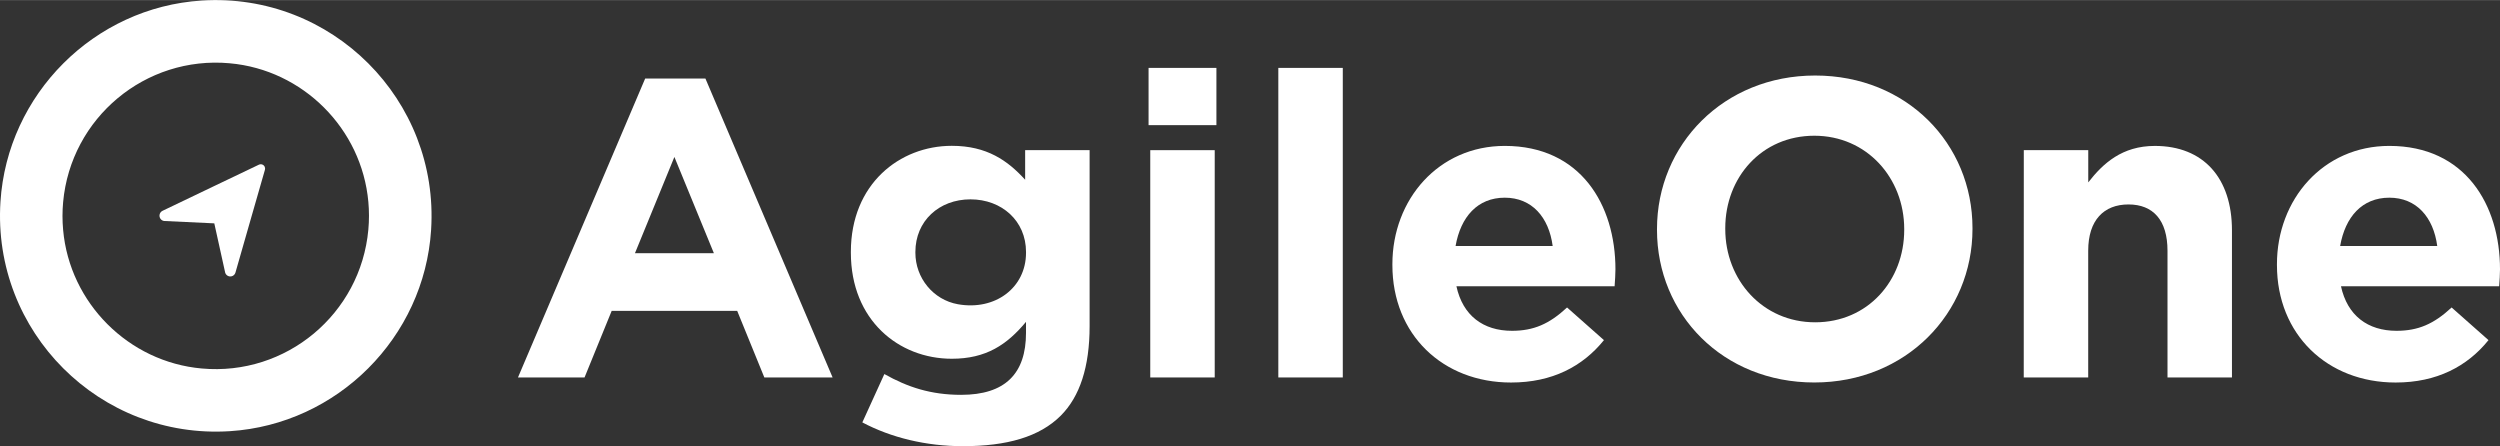
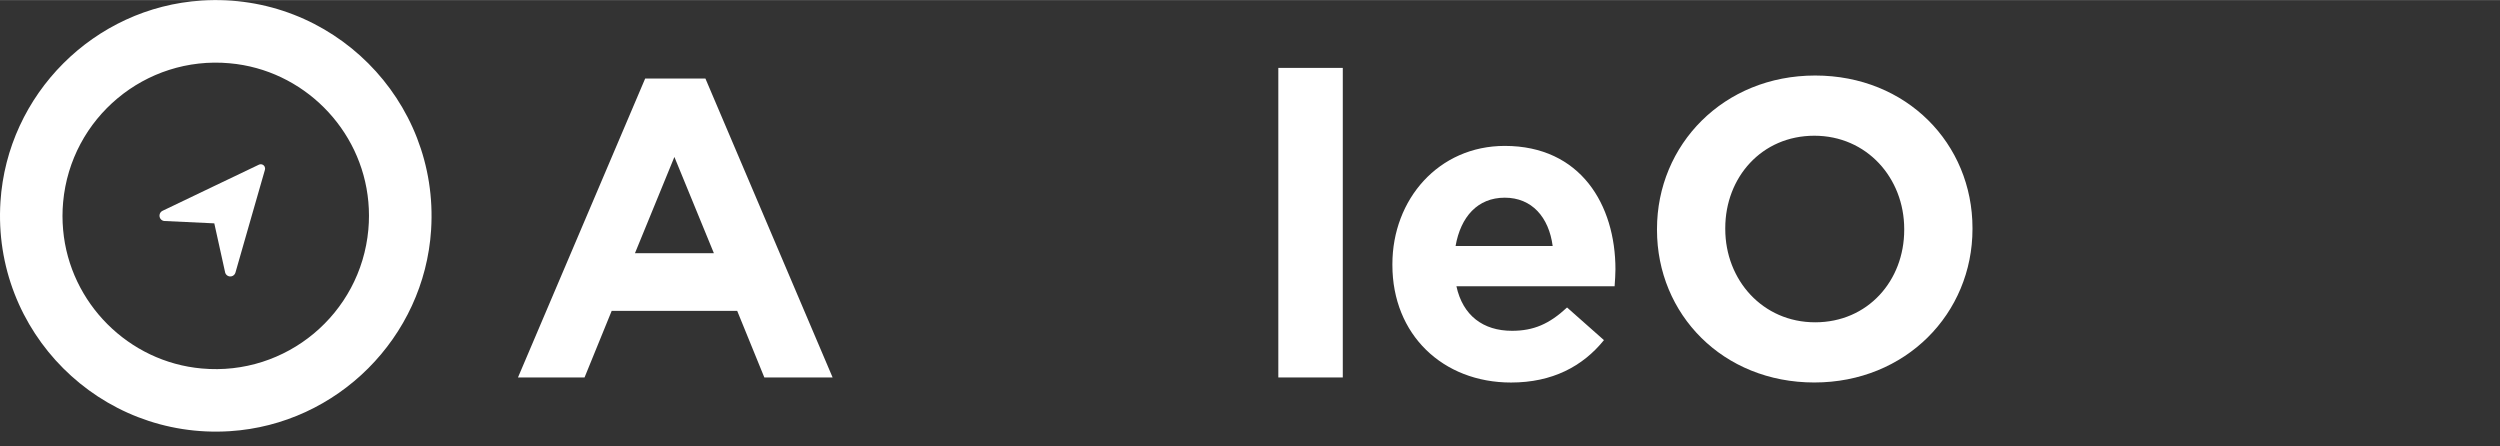
<svg xmlns="http://www.w3.org/2000/svg" id="Layer_1" width="25.21in" height="4.5in" viewBox="0 0 1815.46 323.93">
  <rect x="0" y="0" width="1815.46" height="323.93" fill="#333333" stroke="none" />
  <path d="M468.52,56.94h43.73l92.38,217.1h-49.58l-19.71-48.35h-91.15l-19.71,48.35h-48.34l92.38-217.1ZM518.41,183.81l-28.68-69.9-28.64,69.9h57.32Z" fill="#fff" />
-   <path d="M626.21,306.68l16-35.11c16.94,9.55,33.87,15.09,55.74,15.09,32,0,47.12-15.39,47.12-45v-8c-13.86,16.63-28.95,26.79-53.89,26.79-38.49,0-73.29-28-73.29-77v-.62c0-49.27,35.41-77,73.29-77,25.56,0,40.65,10.78,53.27,24.64v-21.49h46.81v127.8c0,29.56-7.08,51.12-20.94,65-15.4,15.4-39.11,22.17-71.13,22.17-26.79-.03-52.03-6.18-72.98-17.27ZM745.08,183.5v-.62c0-22.48-17.55-38.18-40.34-38.18s-40,15.71-40,38.18v.62c0,18.25,12.92,34.18,30.89,37.37,27.03,4.79,49.45-11.96,49.45-37.37Z" fill="#fff" />
-   <path d="M834.07,49.24h49.27v41.57h-49.27v-41.57ZM835.3,108.98h46.81v165.06h-46.81V108.98Z" fill="#fff" />
  <path d="M928.3,49.24h46.81v224.8h-46.81V49.24Z" fill="#fff" />
  <path d="M1011.13,192.43v-.62c0-47.12,33.57-85.92,81.61-85.92,55.12,0,80.37,42.8,80.37,89.61,0,3.69-.31,8-.61,12.32h-114.87c4.62,21.25,19.4,32.34,40.34,32.34,15.71,0,27.1-4.93,40-16.94l26.79,23.71c-15.4,19.09-37.57,30.79-67.44,30.79-49.59.01-86.19-34.79-86.19-85.29ZM1127.53,178.6c-2.77-20.94-15.09-35.11-34.8-35.11s-32,13.86-35.72,35.11h70.52Z" fill="#fff" />
  <path d="M1203.28,166.87v-.62c0-61.28,48.35-111.47,114.86-111.47s114.25,49.58,114.25,110.82v.61c0,61.28-48.35,111.48-114.86,111.48s-114.25-49.54-114.25-110.82ZM1382.81,166.87v-.62c0-37-27.1-67.75-65.28-67.75s-64.67,30.18-64.67,67.13v.61c0,37,27.1,67.75,65.28,67.75s64.67-30.16,64.67-67.12h0Z" fill="#fff" />
-   <path d="M1469.65,108.98h46.81v23.4c10.78-13.86,24.64-26.48,48.35-26.48,35.41,0,56,23.4,56,61.28v106.86h-46.81v-92.08c0-22.17-10.47-33.56-28.33-33.56s-29.25,11.39-29.25,33.56v92.07h-46.81l.04-165.05Z" fill="#fff" />
-   <path d="M1653.48,192.43v-.62c0-47.12,33.57-85.92,81.61-85.92,55.12,0,80.37,42.8,80.37,89.61,0,3.69-.31,8-.61,12.32h-114.87c4.62,21.25,19.4,32.34,40.34,32.34,15.71,0,27.1-4.93,40-16.94l26.79,23.71c-15.4,19.09-37.57,30.79-67.44,30.79-49.54.01-86.19-34.79-86.19-85.29ZM1769.89,178.6c-2.77-20.94-15.09-35.11-34.8-35.11s-32,13.86-35.72,35.11h70.52Z" fill="#fff" />
  <path d="M166.93,313.05C72.48,319.05-5.71,240.9.33,146.45,5.33,68.38,68.33,5.32,146.45.32c94.45-6,172.65,72.15,166.61,166.6-5,78.08-68.06,141.14-146.13,146.13ZM166.84,45.88c-61.26-5.57-115.43,39.59-121,100.85-.61,6.7-.61,13.45,0,20.15,4.74,53.13,47.52,95.91,100.65,100.65,61.26,5.57,115.43-39.59,121-100.85.61-6.7.61-13.45,0-20.15-4.76-53.12-47.52-95.93-100.65-100.64h0Z" fill="#fff" />
  <path d="M188.01,119.53c1.56-.75,3.44-.1,4.19,1.47.34.7.4,1.49.19,2.23l-10.66,37.11-10.75,37.53c-.59,2.07-2.74,3.26-4.81,2.68-1.23-.35-2.22-1.29-2.62-2.51l-7.93-35.91-36.48-1.72c-2.14-.32-3.6-2.31-3.28-4.45.19-1.29,1.02-2.39,2.19-2.95l36.79-17.63,33.17-15.85Z" fill="#fff" />
</svg>